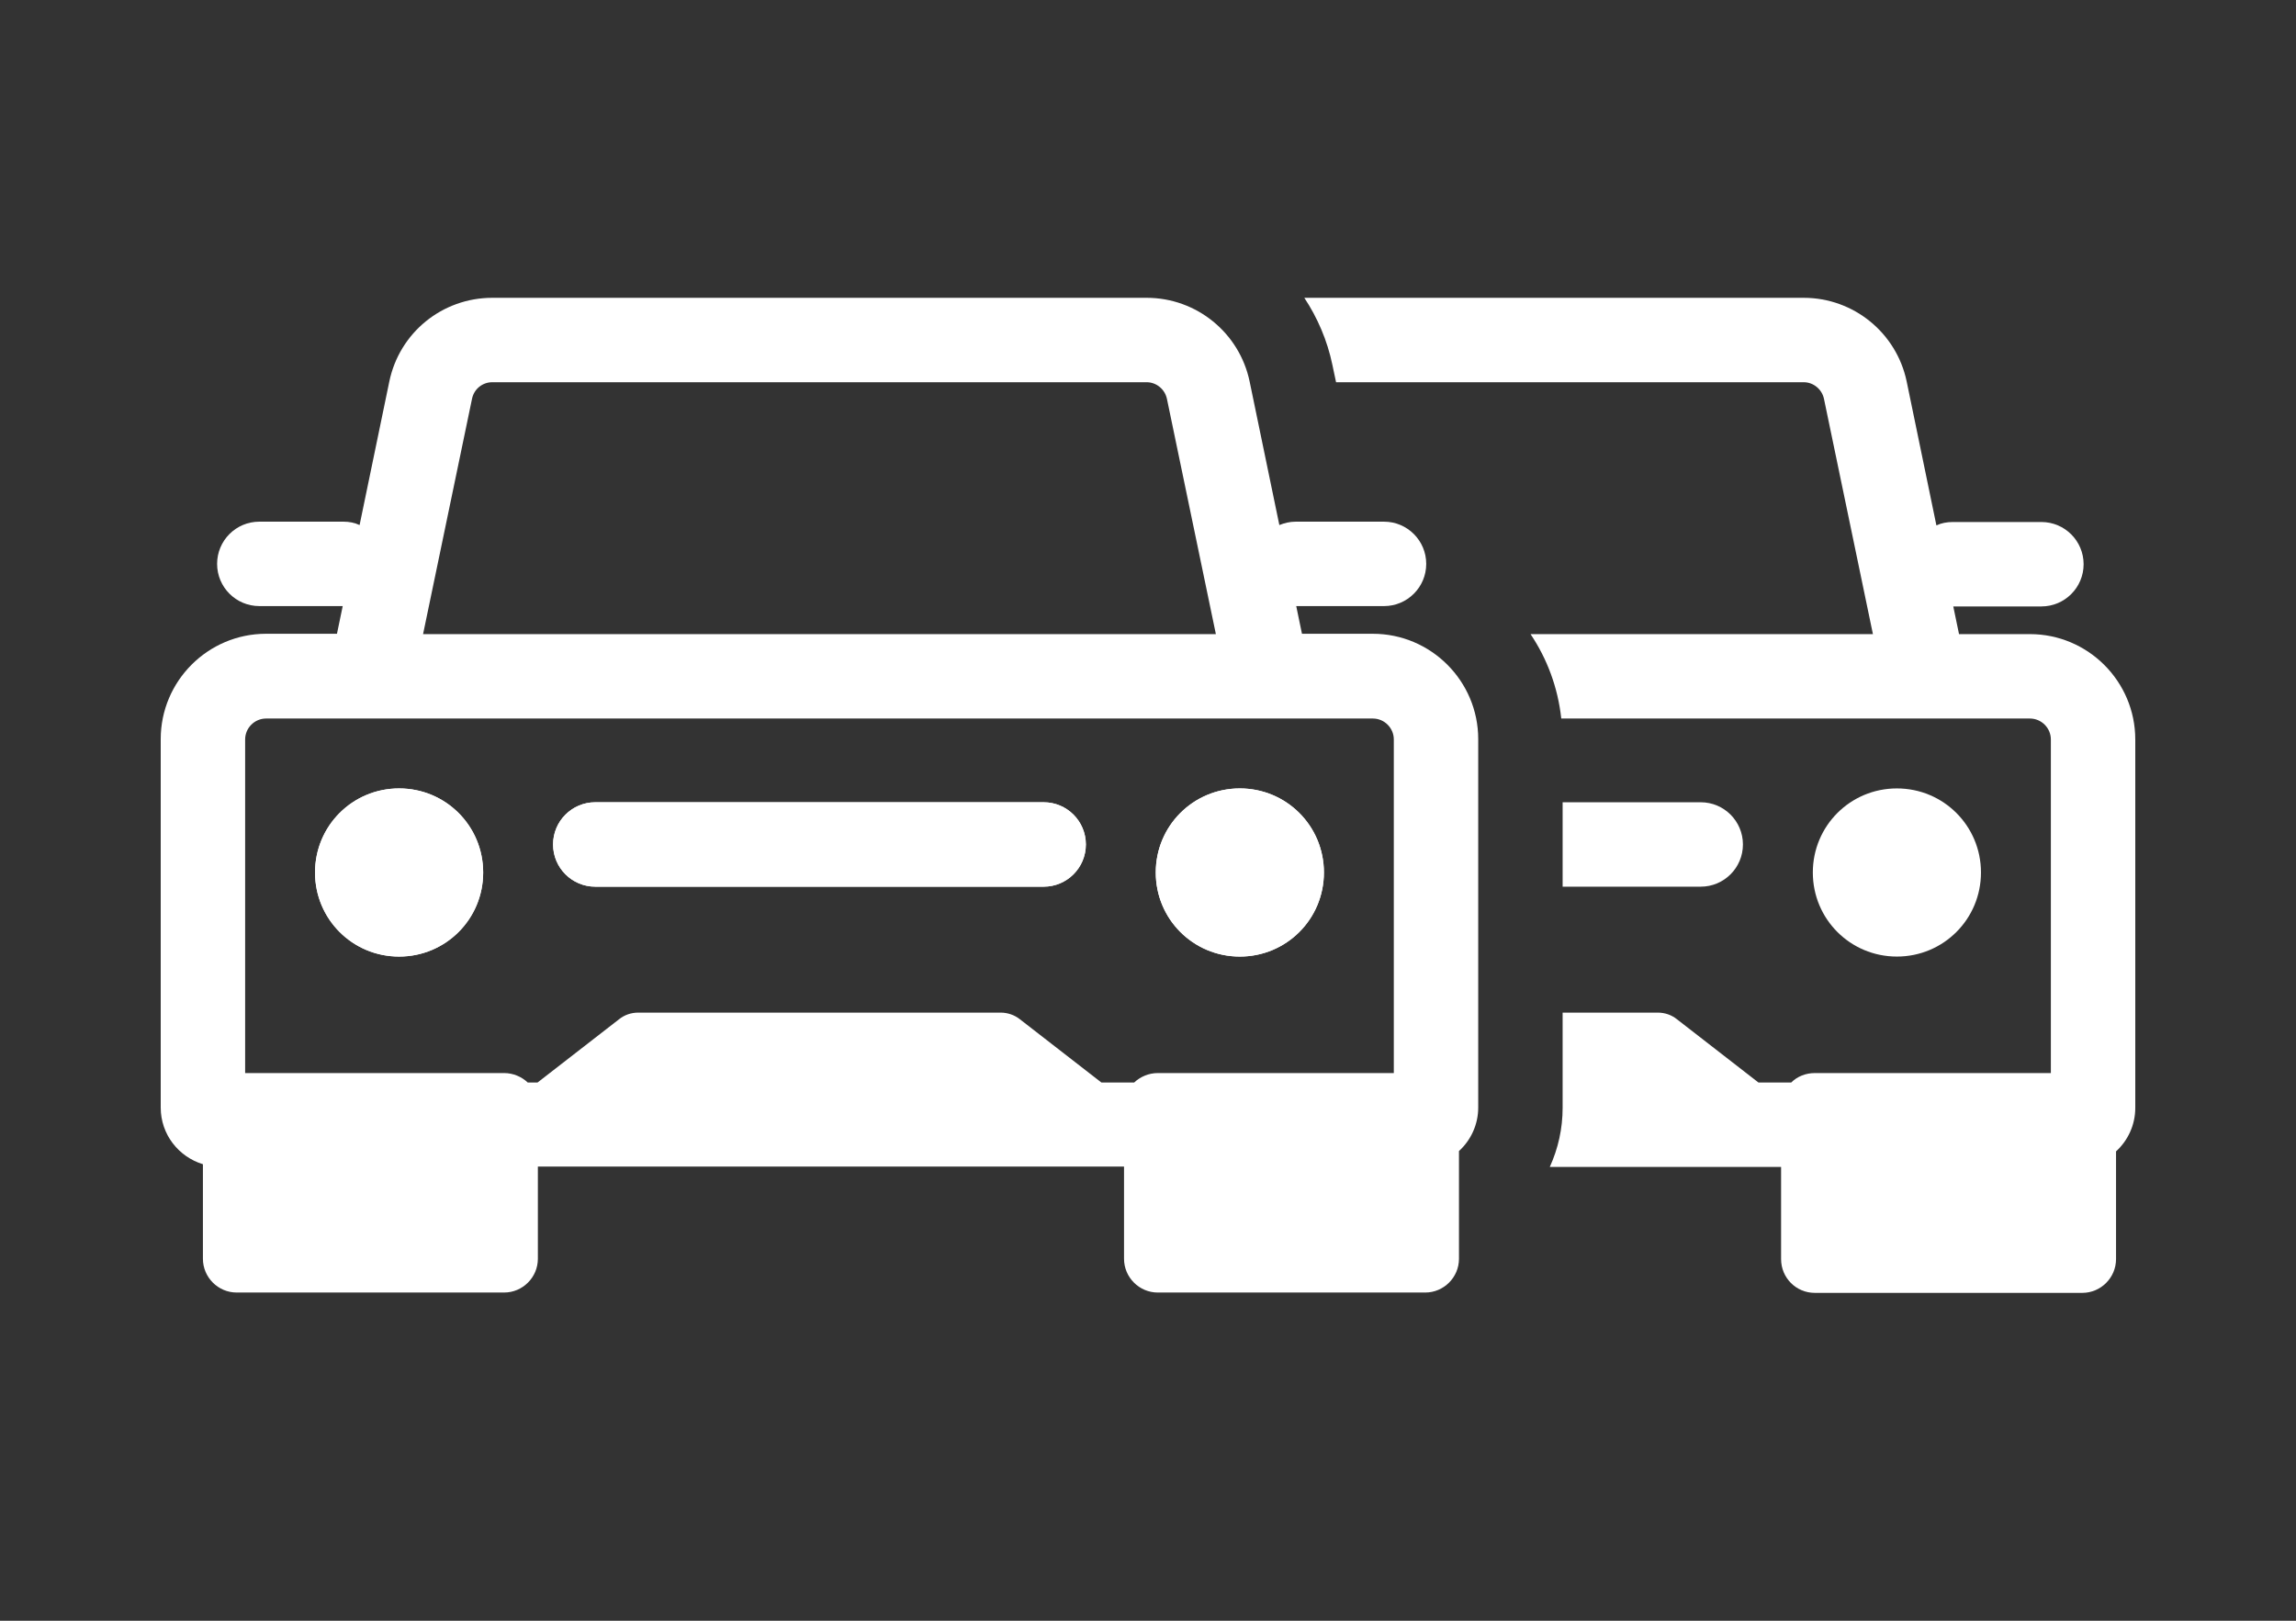
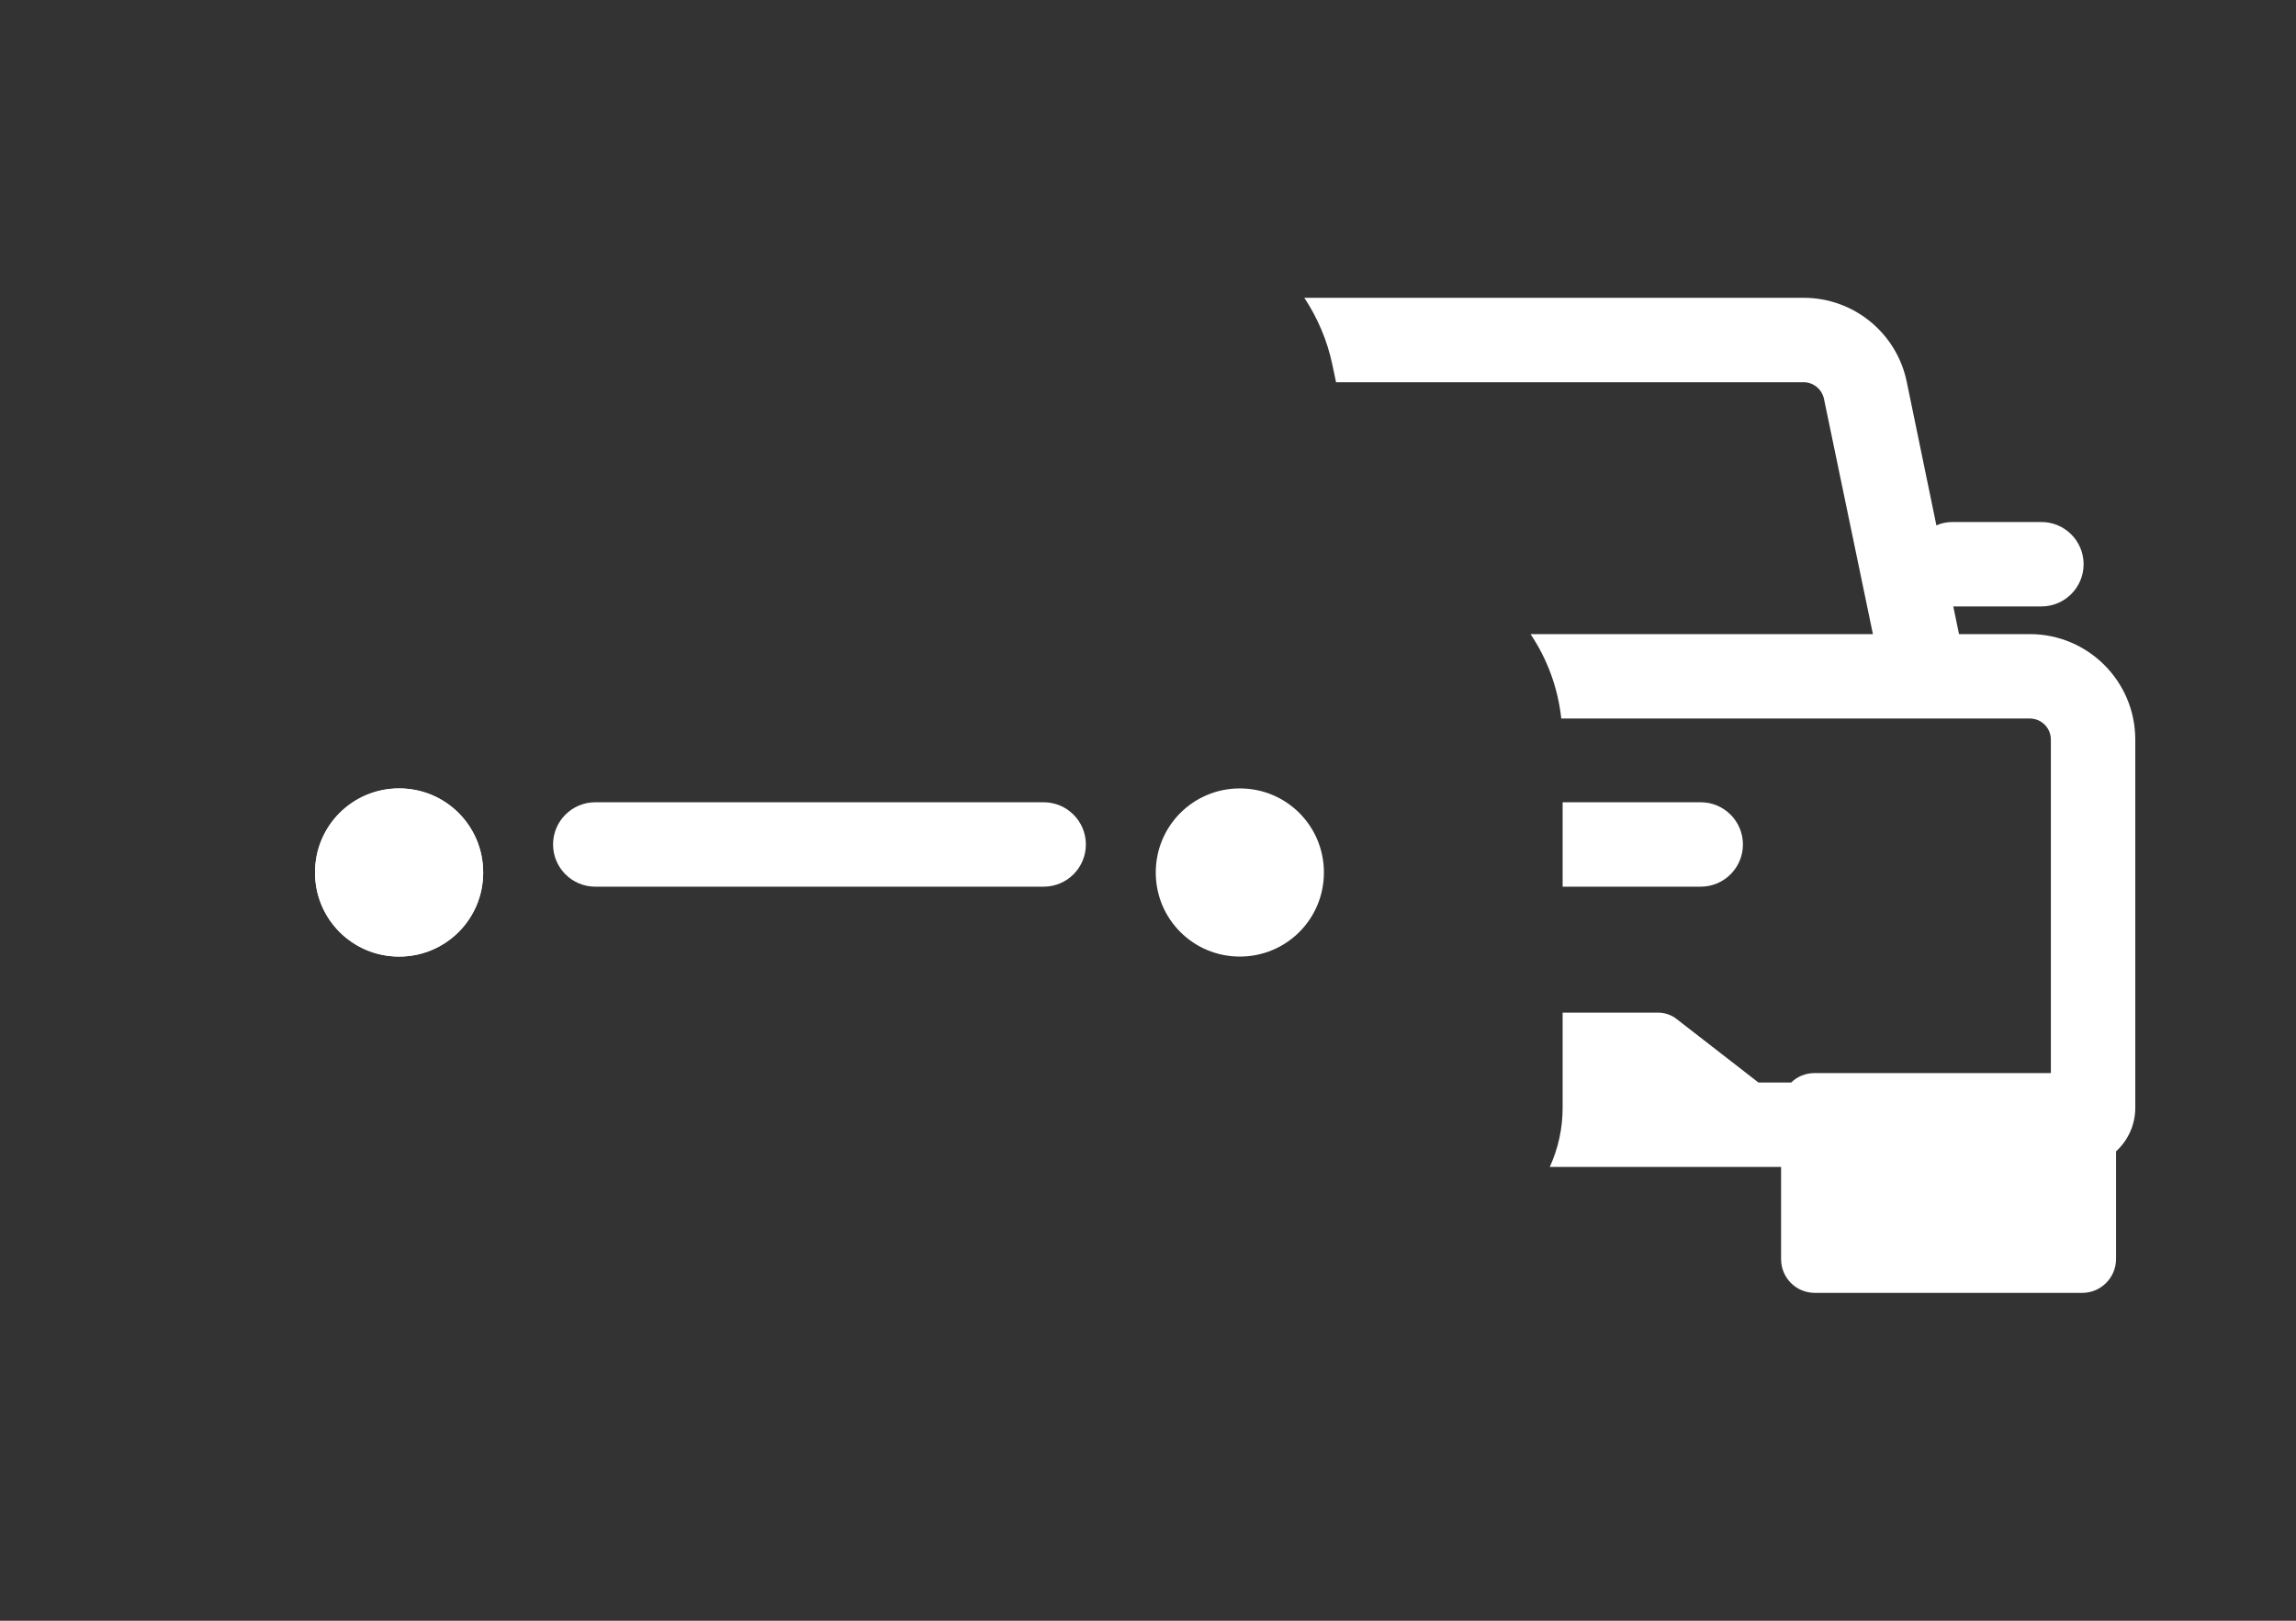
<svg xmlns="http://www.w3.org/2000/svg" id="Layer_1" data-name="Layer 1" viewBox="0 0 68 48" fill="#FFFFFF">
  <rect x="0" y="0" width="68" height="48" fill="#333333" stroke="none" />
  <path d="M14.31,25.84c0,1.38-1.11,2.49-2.49,2.49s-2.49-1.11-2.49-2.49,1.11-2.49,2.49-2.49,2.49,1.11,2.49,2.49Z" />
-   <path d="M36.72,28.33c1.38,0,2.49-1.11,2.49-2.49s-1.11-2.49-2.49-2.49-2.49,1.11-2.49,2.49,1.11,2.49,2.49,2.49Z" />
  <path d="M17.63,23.76c-.69,0-1.25.56-1.25,1.25s.56,1.25,1.25,1.25h13.28c.69,0,1.25-.56,1.25-1.25s-.56-1.25-1.25-1.25h-13.28Z" />
-   <path d="M11.53,11.3c.3-1.45,1.57-2.48,3.05-2.48h19.38c1.48,0,2.75,1.04,3.05,2.48l.88,4.25c.15-.06.31-.1.48-.1h2.62c.69,0,1.25.56,1.25,1.25s-.56,1.25-1.25,1.25h-2.6l.17.82h2.1c1.72,0,3.12,1.4,3.12,3.12v10.91c0,.51-.22.97-.57,1.29v3.19c0,.55-.45,1-1,1h-7.92c-.55,0-1-.45-1-1v-2.73H15.93v2.73c0,.55-.45,1-1,1h-7.92c-.55,0-1-.45-1-1v-2.8c-.72-.22-1.25-.88-1.25-1.68v-10.91c0-1.72,1.4-3.12,3.12-3.12h2.1l.17-.82h-2.47c-.69,0-1.25-.56-1.25-1.25s.56-1.25,1.25-1.25h2.49c.17,0,.33.03.48.1,0,0,.88-4.25.88-4.25ZM41.28,21.9v9.88h-6.99c-.27,0-.52.11-.7.28h-.97l-2.41-1.87c-.16-.13-.37-.2-.57-.2h-10.74c-.21,0-.41.07-.57.2l-2.41,1.87h-.29c-.18-.17-.43-.28-.7-.28h-7.67v-9.88c0-.34.28-.62.62-.62h32.78c.34,0,.62.28.62.62ZM34.56,11.81l1.45,6.97H12.53l1.45-6.97c.06-.29.31-.49.6-.49h19.38c.29,0,.54.21.6.49Z" style="fill-rule: evenodd;" />
  <path d="M14.31,25.84c0,1.38-1.11,2.49-2.49,2.49s-2.49-1.11-2.49-2.49,1.11-2.49,2.49-2.49,2.49,1.11,2.49,2.49Z" />
  <path d="M36.72,28.33c1.38,0,2.49-1.11,2.49-2.49s-1.11-2.49-2.49-2.49-2.49,1.11-2.49,2.49,1.11,2.49,2.49,2.49Z" />
-   <path d="M17.63,23.76c-.69,0-1.25.56-1.25,1.25s.56,1.25,1.25,1.25h13.28c.69,0,1.25-.56,1.25-1.25s-.56-1.25-1.25-1.25h-13.28Z" />
-   <path d="M56.18,28.33c1.38,0,2.49-1.11,2.49-2.49s-1.11-2.49-2.49-2.49-2.49,1.11-2.49,2.49,1.11,2.49,2.49,2.49Z" />
  <path d="M51.62,25.01c0,.69-.56,1.25-1.25,1.25h-4.09v-2.5h4.09c.69,0,1.25.56,1.25,1.25Z" />
  <path d="M63.24,21.9v10.91c0,.51-.22.97-.57,1.29v3.19c0,.55-.45,1-1,1h-7.92c-.56,0-1-.45-1-1v-2.73h-6.85c.25-.55.38-1.14.38-1.75v-2.82h2.82c.21,0,.41.07.57.2l2.41,1.87h.97c.18-.18.43-.28.7-.28h6.99v-9.88c0-.34-.28-.62-.62-.62h-13.88c-.1-.92-.42-1.77-.91-2.5h10.14l-1.45-6.97c-.06-.28-.31-.49-.6-.49h-13.85l-.11-.52c-.15-.72-.44-1.39-.83-1.98h14.79c1.48,0,2.75,1.04,3.05,2.48l.88,4.26c.15-.07.31-.1.49-.1h2.62c.69,0,1.25.56,1.25,1.25s-.56,1.25-1.25,1.25h-2.61l.17.82h2.1c1.72,0,3.12,1.4,3.12,3.12Z" style="fill-rule: evenodd;" />
</svg>